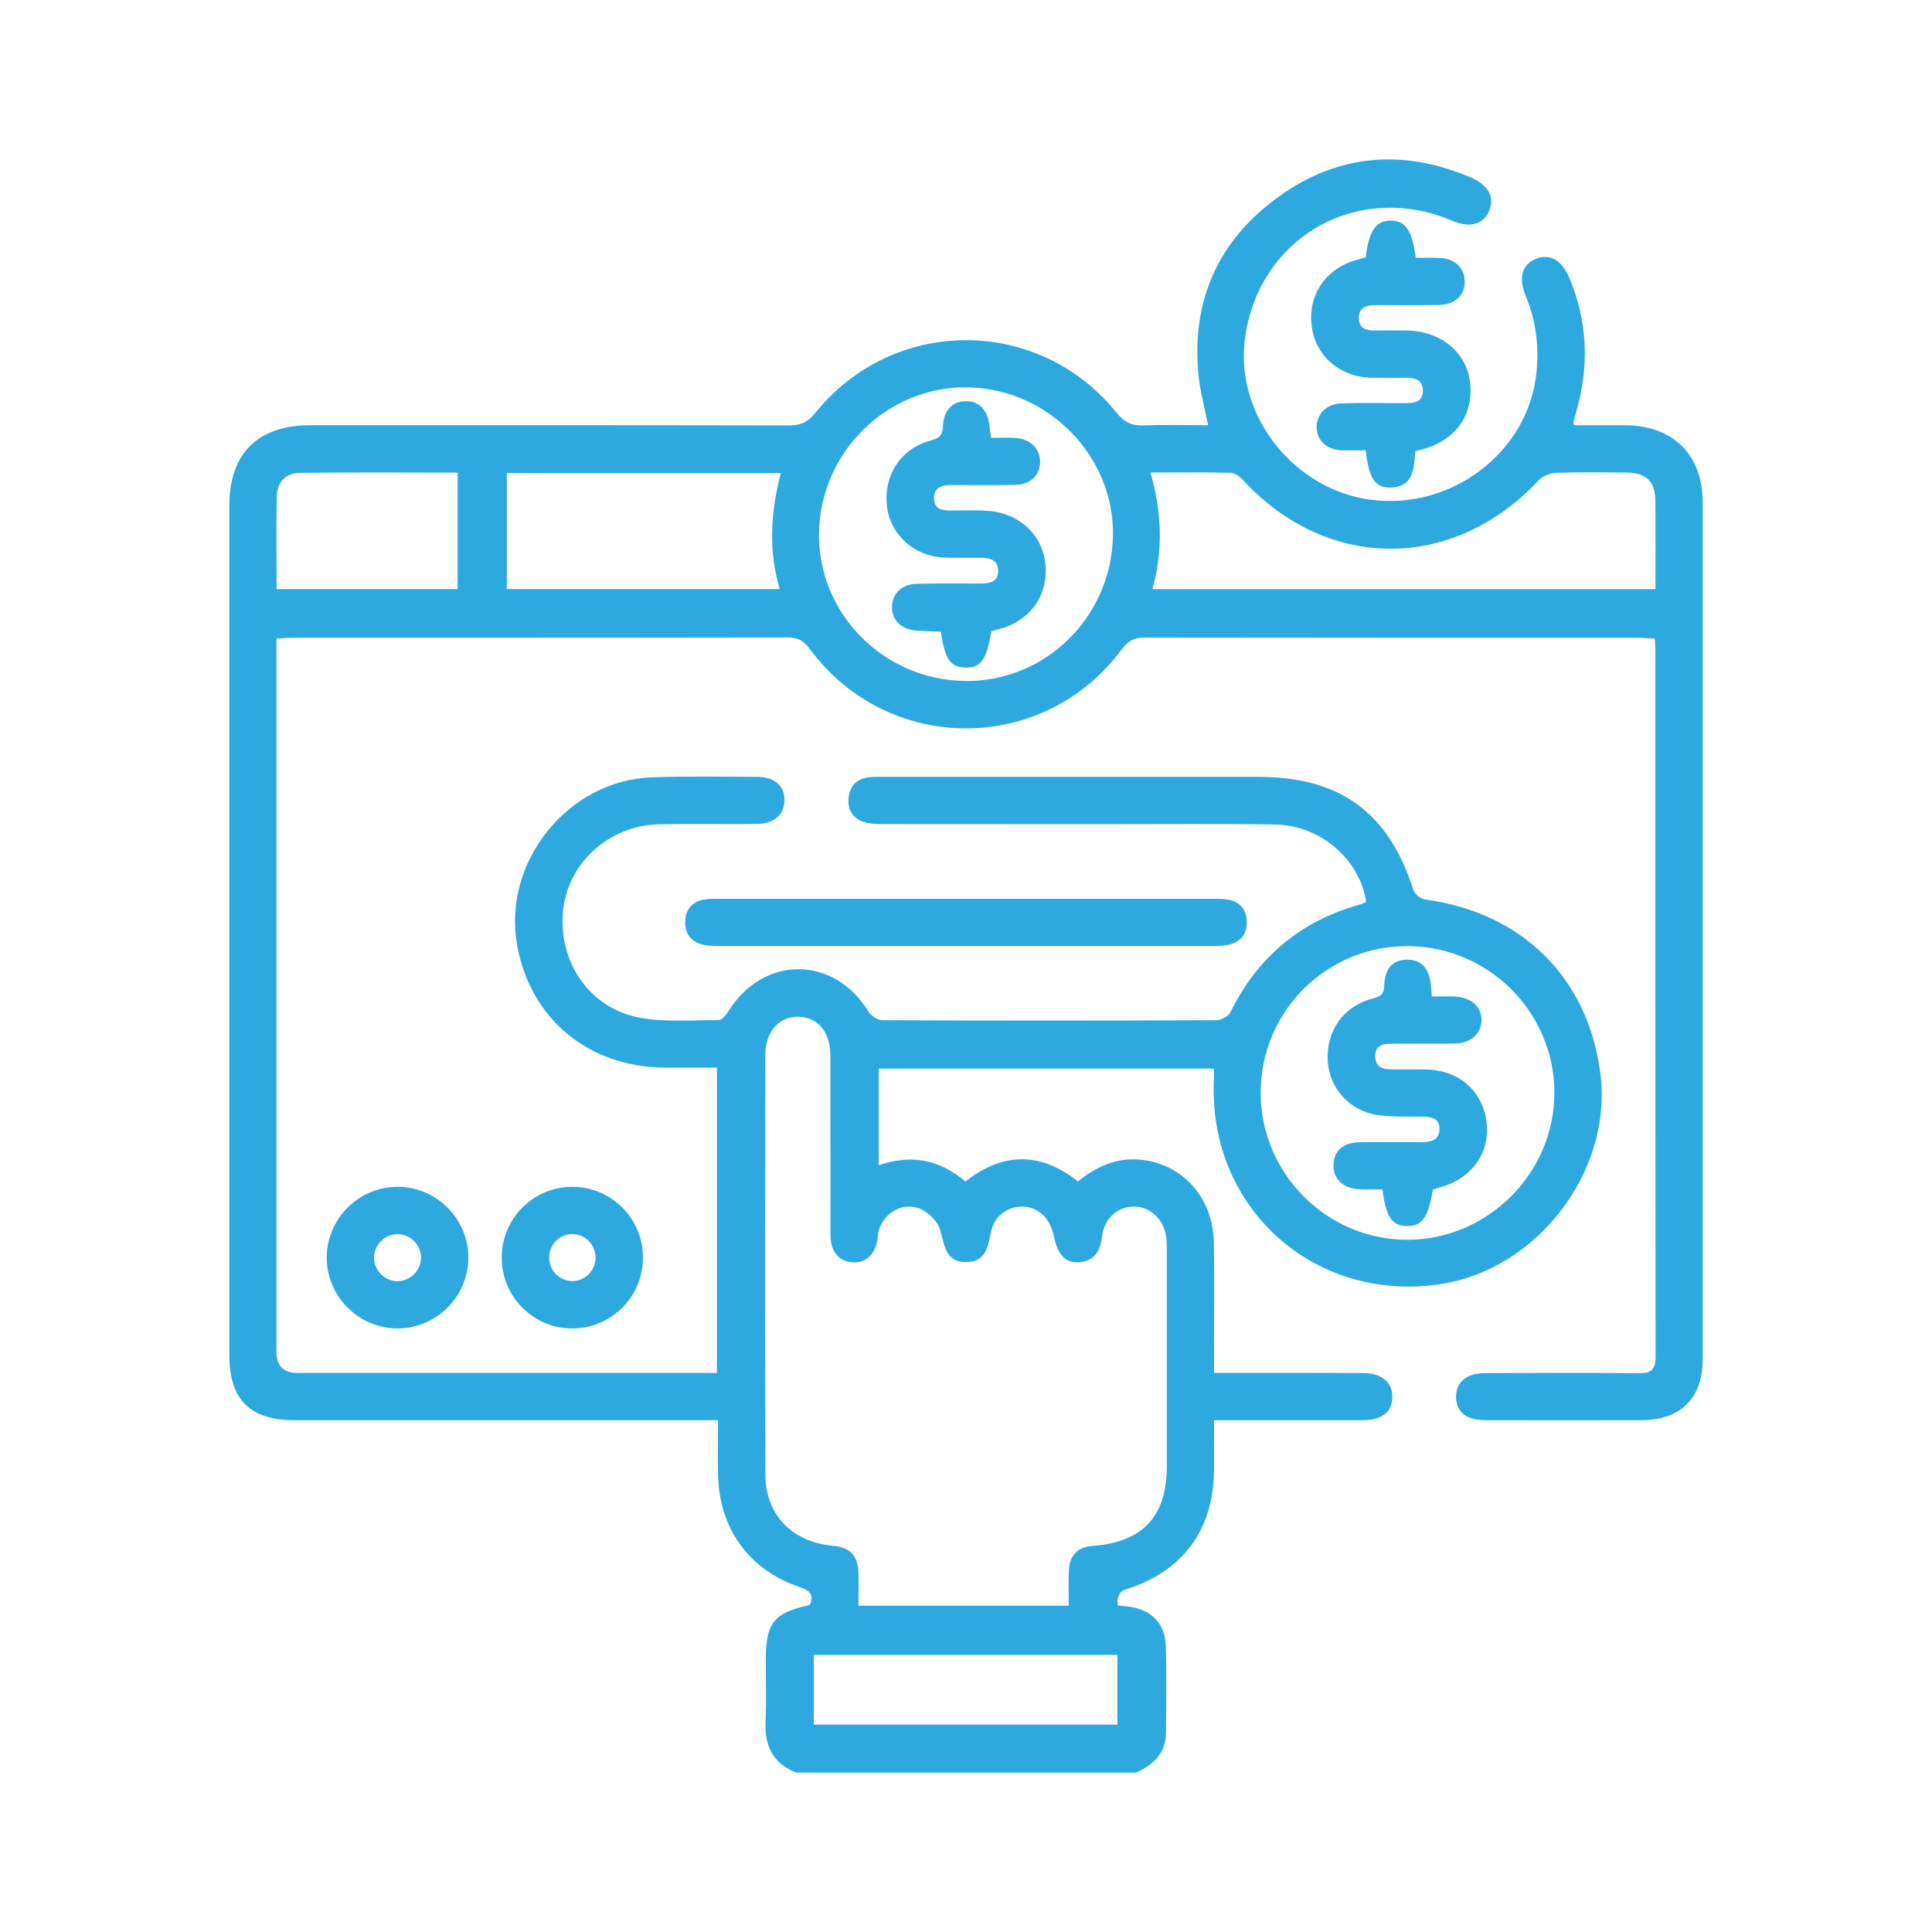
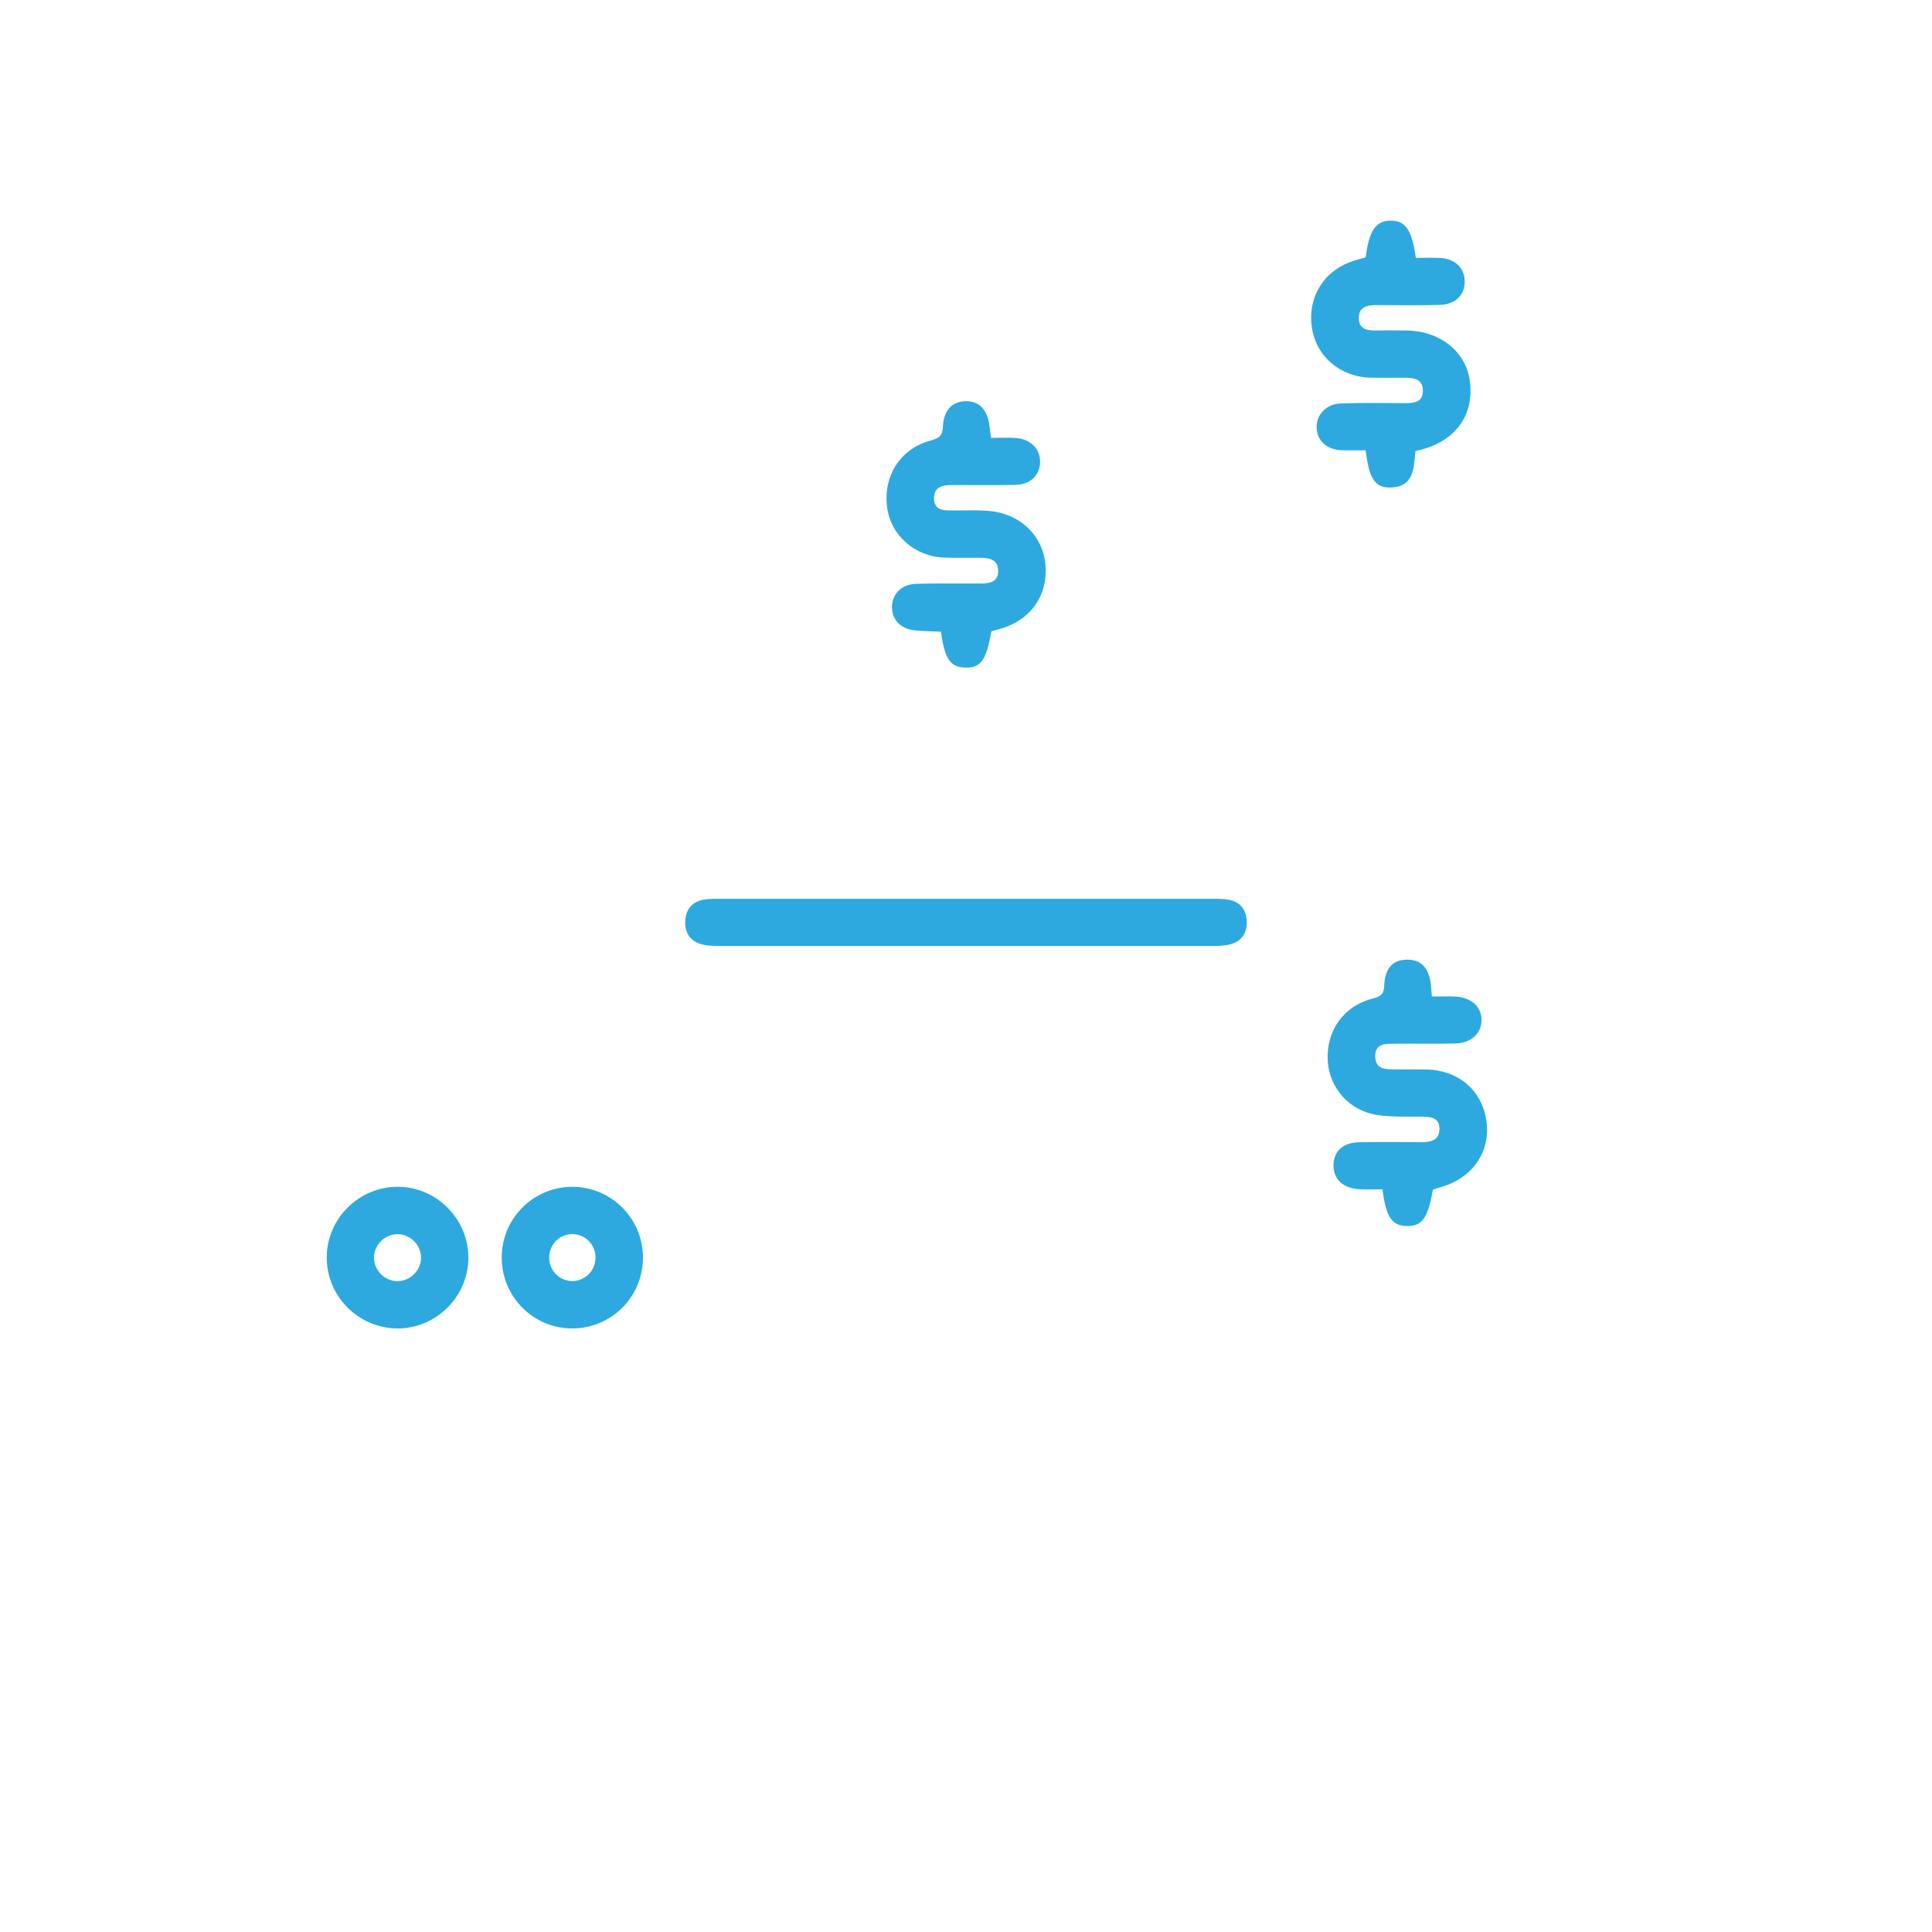
<svg xmlns="http://www.w3.org/2000/svg" id="Layer_1" data-name="Layer 1" viewBox="0 0 350 350">
  <defs>
    <style>
      .cls-1 {
        fill: #2da9e0;
      }
    </style>
  </defs>
-   <path class="cls-1" d="M144.19,321.11c-4.21-1.68-5.71-4.89-5.5-9.27,.17-3.7,.03-7.41,.04-11.12,0-6.74,1.44-8.53,7.97-9.96,.8-1.84,.04-2.61-1.77-3.22-9.24-3.1-14.67-10.64-14.85-20.42-.06-3.13,0-6.26,0-9.84h-3.48c-24.44,0-48.87,0-73.31,0-7.96,0-11.74-3.75-11.74-11.65,0-51.34,0-102.69,0-154.03,0-9.46,5.15-14.57,14.67-14.57,28.9,0,57.81-.02,86.71,.04,2.09,0,3.41-.58,4.76-2.25,14.11-17.56,40.44-17.6,54.57-.07,1.43,1.77,2.84,2.41,5.02,2.32,3.79-.15,7.58-.04,11.58-.04-.62-3.14-1.44-6.04-1.73-8.99-1.36-13.54,3.55-24.52,14.51-32.41,10.8-7.77,22.62-8.7,34.86-3.46,3.23,1.38,4.36,3.76,3.19,6.22-1.13,2.35-3.47,2.92-6.59,1.6-17.24-7.32-35.34,3.11-37.6,21.66-1.67,13.72,8.98,27.13,22.95,28.9,14.56,1.84,28.23-8.58,29.85-22.71,.56-4.92,0-9.65-1.91-14.24-1.37-3.28-.63-5.75,1.87-6.72,2.55-.99,4.7,.24,6.09,3.58,3.27,7.84,3.56,15.85,1.24,23.99-.18,.64-.37,1.27-.54,1.91-.02,.08,.02,.19,.09,.68,3.02,0,6.11,0,9.2,0,8.75,.03,14.11,5.3,14.12,13.98,.01,51.72,.01,103.45,0,155.17,0,7.13-3.99,11.08-11.16,11.09-9.41,.02-18.83,.02-28.24,0-3.43,0-5.26-1.5-5.28-4.2-.02-2.68,1.89-4.32,5.22-4.33,9.32-.03,18.64-.07,27.95,.02,2.23,.02,2.98-.73,2.97-2.97-.05-42.79-.04-85.57-.04-128.36,0-.47-.05-.93-.09-1.73-1.04-.06-2.04-.17-3.03-.17-29.76,0-59.52,0-89.28-.04-1.88,0-3.06,.5-4.23,2.09-14.14,19.16-42.35,19.15-56.53,0-1.07-1.44-2.08-2.11-3.94-2.11-29.95,.06-59.9,.04-89.85,.05-.84,0-1.67,.08-2.84,.15v3.18c0,42.03,0,84.05,0,126.08q0,3.77,3.8,3.78c24.34,0,48.68,0,73.02,0h2.97v-55.31c-3.22,0-6.42,.03-9.61,0-13.69-.16-24.1-8.79-26.56-22.01-2.81-15.08,9.06-30.05,24.4-30.58,6.36-.22,12.74-.11,19.11-.08,3.14,.01,4.94,1.66,4.9,4.29-.04,2.56-1.9,4.21-5.04,4.24-5.89,.06-11.79-.06-17.68,.06-9.06,.18-16.57,7.03-17.4,15.73-.88,9.29,4.87,17.68,13.98,19.32,4.62,.83,9.47,.42,14.21,.41,.59,0,1.34-.88,1.73-1.53,6.31-10.24,19.18-10.23,25.4-.01,.47,.77,1.67,1.56,2.54,1.57,20.16,.09,40.31,.09,60.47,0,.88,0,2.21-.71,2.58-1.46,4.96-10.06,12.79-16.57,23.59-19.54,.35-.1,.68-.28,.99-.41-1.09-7.66-8.27-13.91-16.43-14.04-10.36-.16-20.73-.06-31.09-.06-13.41,0-26.81,0-40.22-.02-1.12,0-2.31-.05-3.36-.42-2.06-.72-2.92-2.36-2.64-4.5,.26-2.04,1.49-3.26,3.52-3.54,1.03-.14,2.09-.09,3.13-.09,22.53,0,45.07,0,67.6,0,14.82,0,23.6,6.48,28.08,20.56,.23,.72,1.32,1.54,2.11,1.65,17.58,2.38,29.51,14.18,31.73,31.51,2.27,17.75-11.46,35.68-29.26,38.22-22.81,3.26-41.83-14.03-40.74-37.03,.03-.64,0-1.27,0-2.06h-60.73v17.51c5.77-2.01,10.95-1.11,15.7,2.94,6.66-5.23,13.45-5.49,20.38-.02,3.22-2.58,6.85-4.31,11.14-3.95,7.77,.67,13.34,6.82,13.49,15.03,.12,6.75,.03,13.5,.03,20.25,0,1.02,0,2.05,0,3.38,3.49,0,6.69,0,9.9,0,5.7,0,11.41-.03,17.11,.01,3.34,.02,5.27,1.63,5.29,4.28,.02,2.7-1.83,4.25-5.22,4.26-7.89,.02-15.78,0-23.68,0-1.02,0-2.04,0-3.4,0,0,3.22,.02,6.14,0,9.06-.08,10.84-5.66,18.36-16.01,21.61q-1.71,.54-1.42,2.91c.8,.09,1.64,.14,2.47,.28,3.74,.62,6.09,3.08,6.22,7.02,.17,5.22,.09,10.46,.04,15.69-.03,3.71-2.25,5.87-5.43,7.27h-61.62Zm49.42-30.22c0-2.34-.07-4.33,.02-6.31,.13-2.89,1.59-4.33,4.42-4.54,8.97-.67,13.32-5.35,13.33-14.37,.01-12.93,0-25.86,0-38.79,0-.95,.02-1.91-.12-2.84-.48-3.17-2.79-5.36-5.66-5.45-3.01-.09-5.57,2.07-5.95,5.39-.32,2.74-1.42,4.54-4.31,4.69-2.43,.13-3.74-1.51-4.4-4.63-.28-1.32-.87-2.78-1.79-3.74-3.01-3.16-8.5-1.72-9.53,2.51-.67,2.74-.81,5.78-4.54,5.83-3.93,.05-3.93-3.2-4.79-5.93-.45-1.43-1.92-2.89-3.31-3.59-3.13-1.58-6.92,.49-7.82,3.92-.12,.45-.1,.94-.17,1.41-.44,2.77-2.08,4.33-4.46,4.24-2.47-.09-4.07-1.91-4.08-4.86-.03-10.84,0-21.67-.02-32.51,0-4.33-2.18-7.01-5.69-7.12-3.61-.12-6.1,2.65-6.11,7.05-.03,25.29-.06,50.57,.02,75.86,.02,7.31,4.85,12.24,12.17,12.91,3.18,.29,4.59,1.73,4.69,4.92,.06,1.96,.01,3.92,.01,5.95h38.08Zm34.77-92.98c-.03,14.66,11.99,26.71,26.6,26.69,14.6-.03,26.67-12.15,26.61-26.73-.05-14.53-11.92-26.38-26.52-26.47-14.7-.1-26.66,11.79-26.69,26.52Zm-53.79-74.54c14.62,.29,26.71-11.44,27.03-26.23,.31-14.35-11.52-26.58-26.08-26.96-14.63-.38-26.97,11.62-27.17,26.43-.2,14.44,11.58,26.46,26.22,26.75Zm34.18-16.63h91.13c0-5.45,.03-10.67-.01-15.89-.03-3.64-1.58-5.2-5.23-5.24-4.27-.05-8.55-.1-12.82,.05-1.07,.04-2.39,.61-3.12,1.38-15.43,16.48-38.15,16.51-53.45,.02-.59-.64-1.49-1.38-2.27-1.4-4.73-.13-9.46-.06-14.58-.06,2.07,7.17,2.3,14.09,.35,21.14Zm-116.95-21.04v21.02h49.43c-2.1-7.15-1.61-14.05,.2-21.02h-49.63Zm55.6,226.73h55.01v-12.63h-55.01v12.63ZM50.11,106.73h32.79v-21.11c-9.69,0-19.17-.08-28.65,.05-2.5,.03-4.06,1.72-4.11,4.26-.1,5.5-.03,11.01-.03,16.8Z" />
  <path class="cls-1" d="M175.29,162.83c14.74,0,29.47,0,44.21,0,1.04,0,2.11-.03,3.12,.17,2.02,.4,3.12,1.74,3.24,3.79,.12,2.16-.87,3.71-2.98,4.28-1.08,.29-2.26,.3-3.39,.3-29.66,.01-59.33,.01-88.99,0-1.13,0-2.31,0-3.39-.3-2.11-.58-3.09-2.12-2.97-4.29,.12-2.05,1.23-3.38,3.24-3.78,1.01-.2,2.08-.17,3.12-.17,14.93,0,29.85,0,44.78,0Z" />
  <path class="cls-1" d="M247.41,46.61c.59-4.82,1.83-6.61,4.5-6.64,2.68-.03,3.89,1.67,4.58,6.75,1.41,0,2.9-.06,4.38,.01,2.7,.13,4.43,1.79,4.48,4.19,.05,2.53-1.72,4.27-4.59,4.33-3.8,.07-7.6,.04-11.4,.02-1.67,0-3.2,.3-3.2,2.33,0,2.08,1.56,2.3,3.22,2.27,1.8-.03,3.61-.02,5.41,0,6.14,.07,10.84,3.87,11.51,9.29,.75,6.04-2.63,10.72-8.88,12.31-.27,.07-.55,.13-1,.25-.32,3.01-.19,6.58-4.67,6.6-2.68,.01-3.75-1.67-4.35-6.75-1.39,0-2.86,.04-4.33,0-2.71-.1-4.48-1.72-4.55-4.1-.07-2.31,1.71-4.28,4.32-4.38,3.89-.15,7.79-.07,11.68-.06,1.62,0,3.23-.11,3.25-2.22,.02-2.05-1.5-2.38-3.17-2.38-2.09,0-4.18,.03-6.27-.01-5.57-.12-9.94-3.88-10.68-9.16-.79-5.57,2.29-10.39,7.7-12.05,.71-.22,1.43-.41,2.07-.59Z" />
  <path class="cls-1" d="M59.19,227.81c.01-7.07,5.85-12.85,12.92-12.81,7.06,.04,12.82,5.91,12.74,12.99-.08,6.94-5.83,12.65-12.78,12.67-7.07,.02-12.89-5.79-12.88-12.85Zm12.74,4.28c2.25,.05,4.21-1.78,4.34-4.03,.13-2.35-1.8-4.43-4.17-4.48-2.25-.05-4.21,1.77-4.34,4.03-.13,2.36,1.8,4.44,4.17,4.49Z" />
  <path class="cls-1" d="M103.66,215c7.11,0,12.85,5.76,12.82,12.88-.03,7.13-5.81,12.84-12.92,12.78-6.98-.06-12.62-5.73-12.67-12.74-.06-7.11,5.68-12.91,12.78-12.92Zm-.04,17.08c2.26,.03,4.16-1.77,4.26-4.06,.11-2.41-1.76-4.42-4.14-4.45-2.27-.03-4.15,1.76-4.25,4.05-.11,2.41,1.76,4.42,4.14,4.46Z" />
  <path class="cls-1" d="M259.58,215.53c-.86,5.12-1.98,6.65-4.75,6.58-2.67-.07-3.75-1.62-4.38-6.65-1.32,0-2.7,.05-4.08-.01-3.08-.14-4.88-1.85-4.79-4.47,.09-2.55,1.77-4.02,4.82-4.06,3.71-.05,7.41-.02,11.12-.01,1.66,0,3.21-.32,3.25-2.33,.05-2.09-1.54-2.27-3.19-2.29-2.66-.03-5.34,.09-7.96-.28-5.13-.72-8.82-4.89-9.09-9.84-.29-5.42,2.82-9.88,8.09-11.26,1.39-.37,2.09-.69,2.14-2.31,.12-3.22,1.55-4.71,4.1-4.75,2.64-.04,4.09,1.56,4.4,4.86,.04,.46,.07,.93,.13,1.82,1.48,0,2.86-.06,4.24,.01,2.9,.15,4.75,1.83,4.76,4.23,.01,2.42-1.86,4.2-4.73,4.27-3.61,.09-7.22,0-10.83,.04-1.7,.02-3.77-.17-3.69,2.37,.08,2.46,2.13,2.25,3.83,2.28,1.81,.03,3.61-.02,5.42,.02,5.93,.12,10.22,3.89,10.92,9.55,.68,5.53-2.7,10.25-8.45,11.8-.45,.12-.89,.29-1.31,.43Z" />
  <path class="cls-1" d="M179.52,79.33c1.55,0,3.05-.09,4.55,.02,2.67,.21,4.39,2,4.35,4.36-.04,2.41-1.75,4.07-4.48,4.13-3.8,.08-7.6,.03-11.39,.03-1.74,0-3.42,.27-3.34,2.5,.08,2.13,1.79,2.1,3.36,2.11,2.18,0,4.38-.1,6.55,.08,5.75,.47,9.91,4.56,10.29,9.95,.39,5.59-2.9,10.03-8.52,11.5-.45,.12-.89,.24-1.29,.34-.9,5.26-1.93,6.67-4.73,6.59-2.71-.08-3.72-1.52-4.41-6.5-1.5-.07-3.08-.09-4.64-.23-2.57-.23-4.18-1.84-4.23-4.12-.05-2.38,1.65-4.23,4.33-4.32,3.89-.13,7.78-.04,11.68-.06,1.6-.01,3.23-.18,3.22-2.3,0-2.07-1.58-2.34-3.2-2.36-2.18-.02-4.37,.04-6.55-.04-5.39-.19-9.73-4.06-10.37-9.16-.71-5.62,2.38-10.5,7.75-12,1.42-.4,2.29-.71,2.36-2.49,.12-3.09,1.75-4.69,4.22-4.68,2.46,0,3.93,1.64,4.26,4.71,.06,.56,.14,1.11,.25,1.96Z" />
</svg>